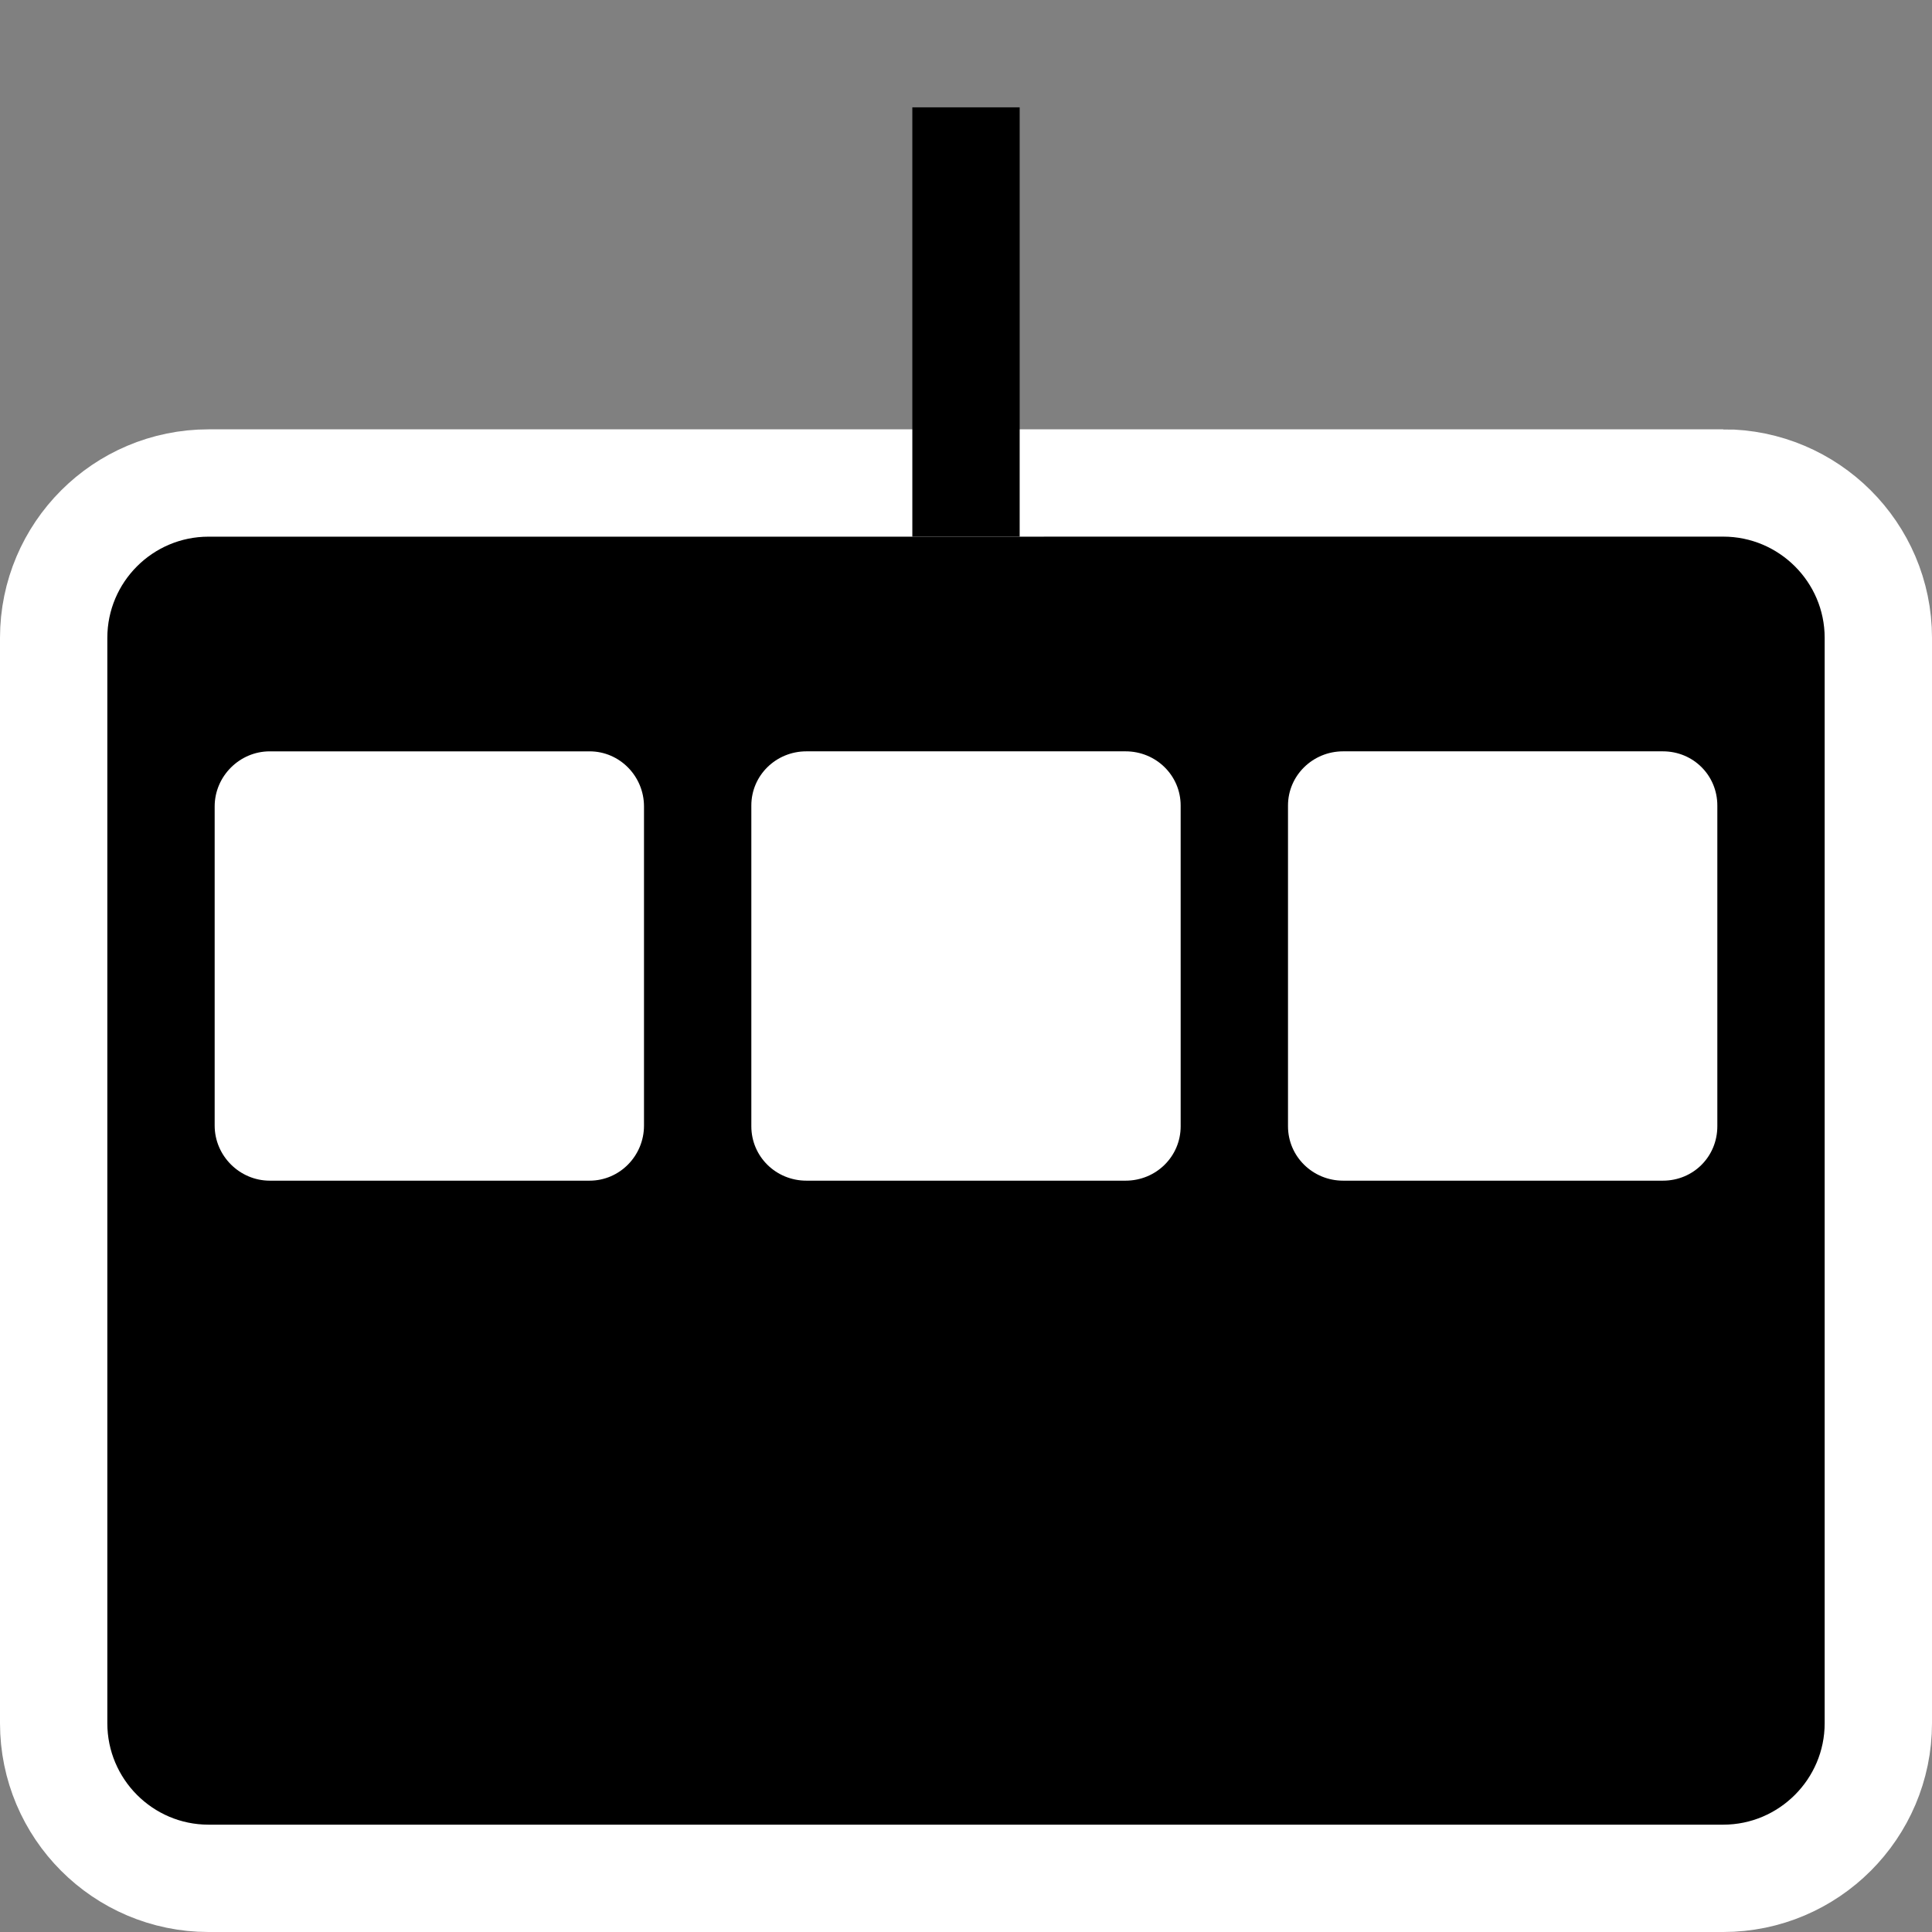
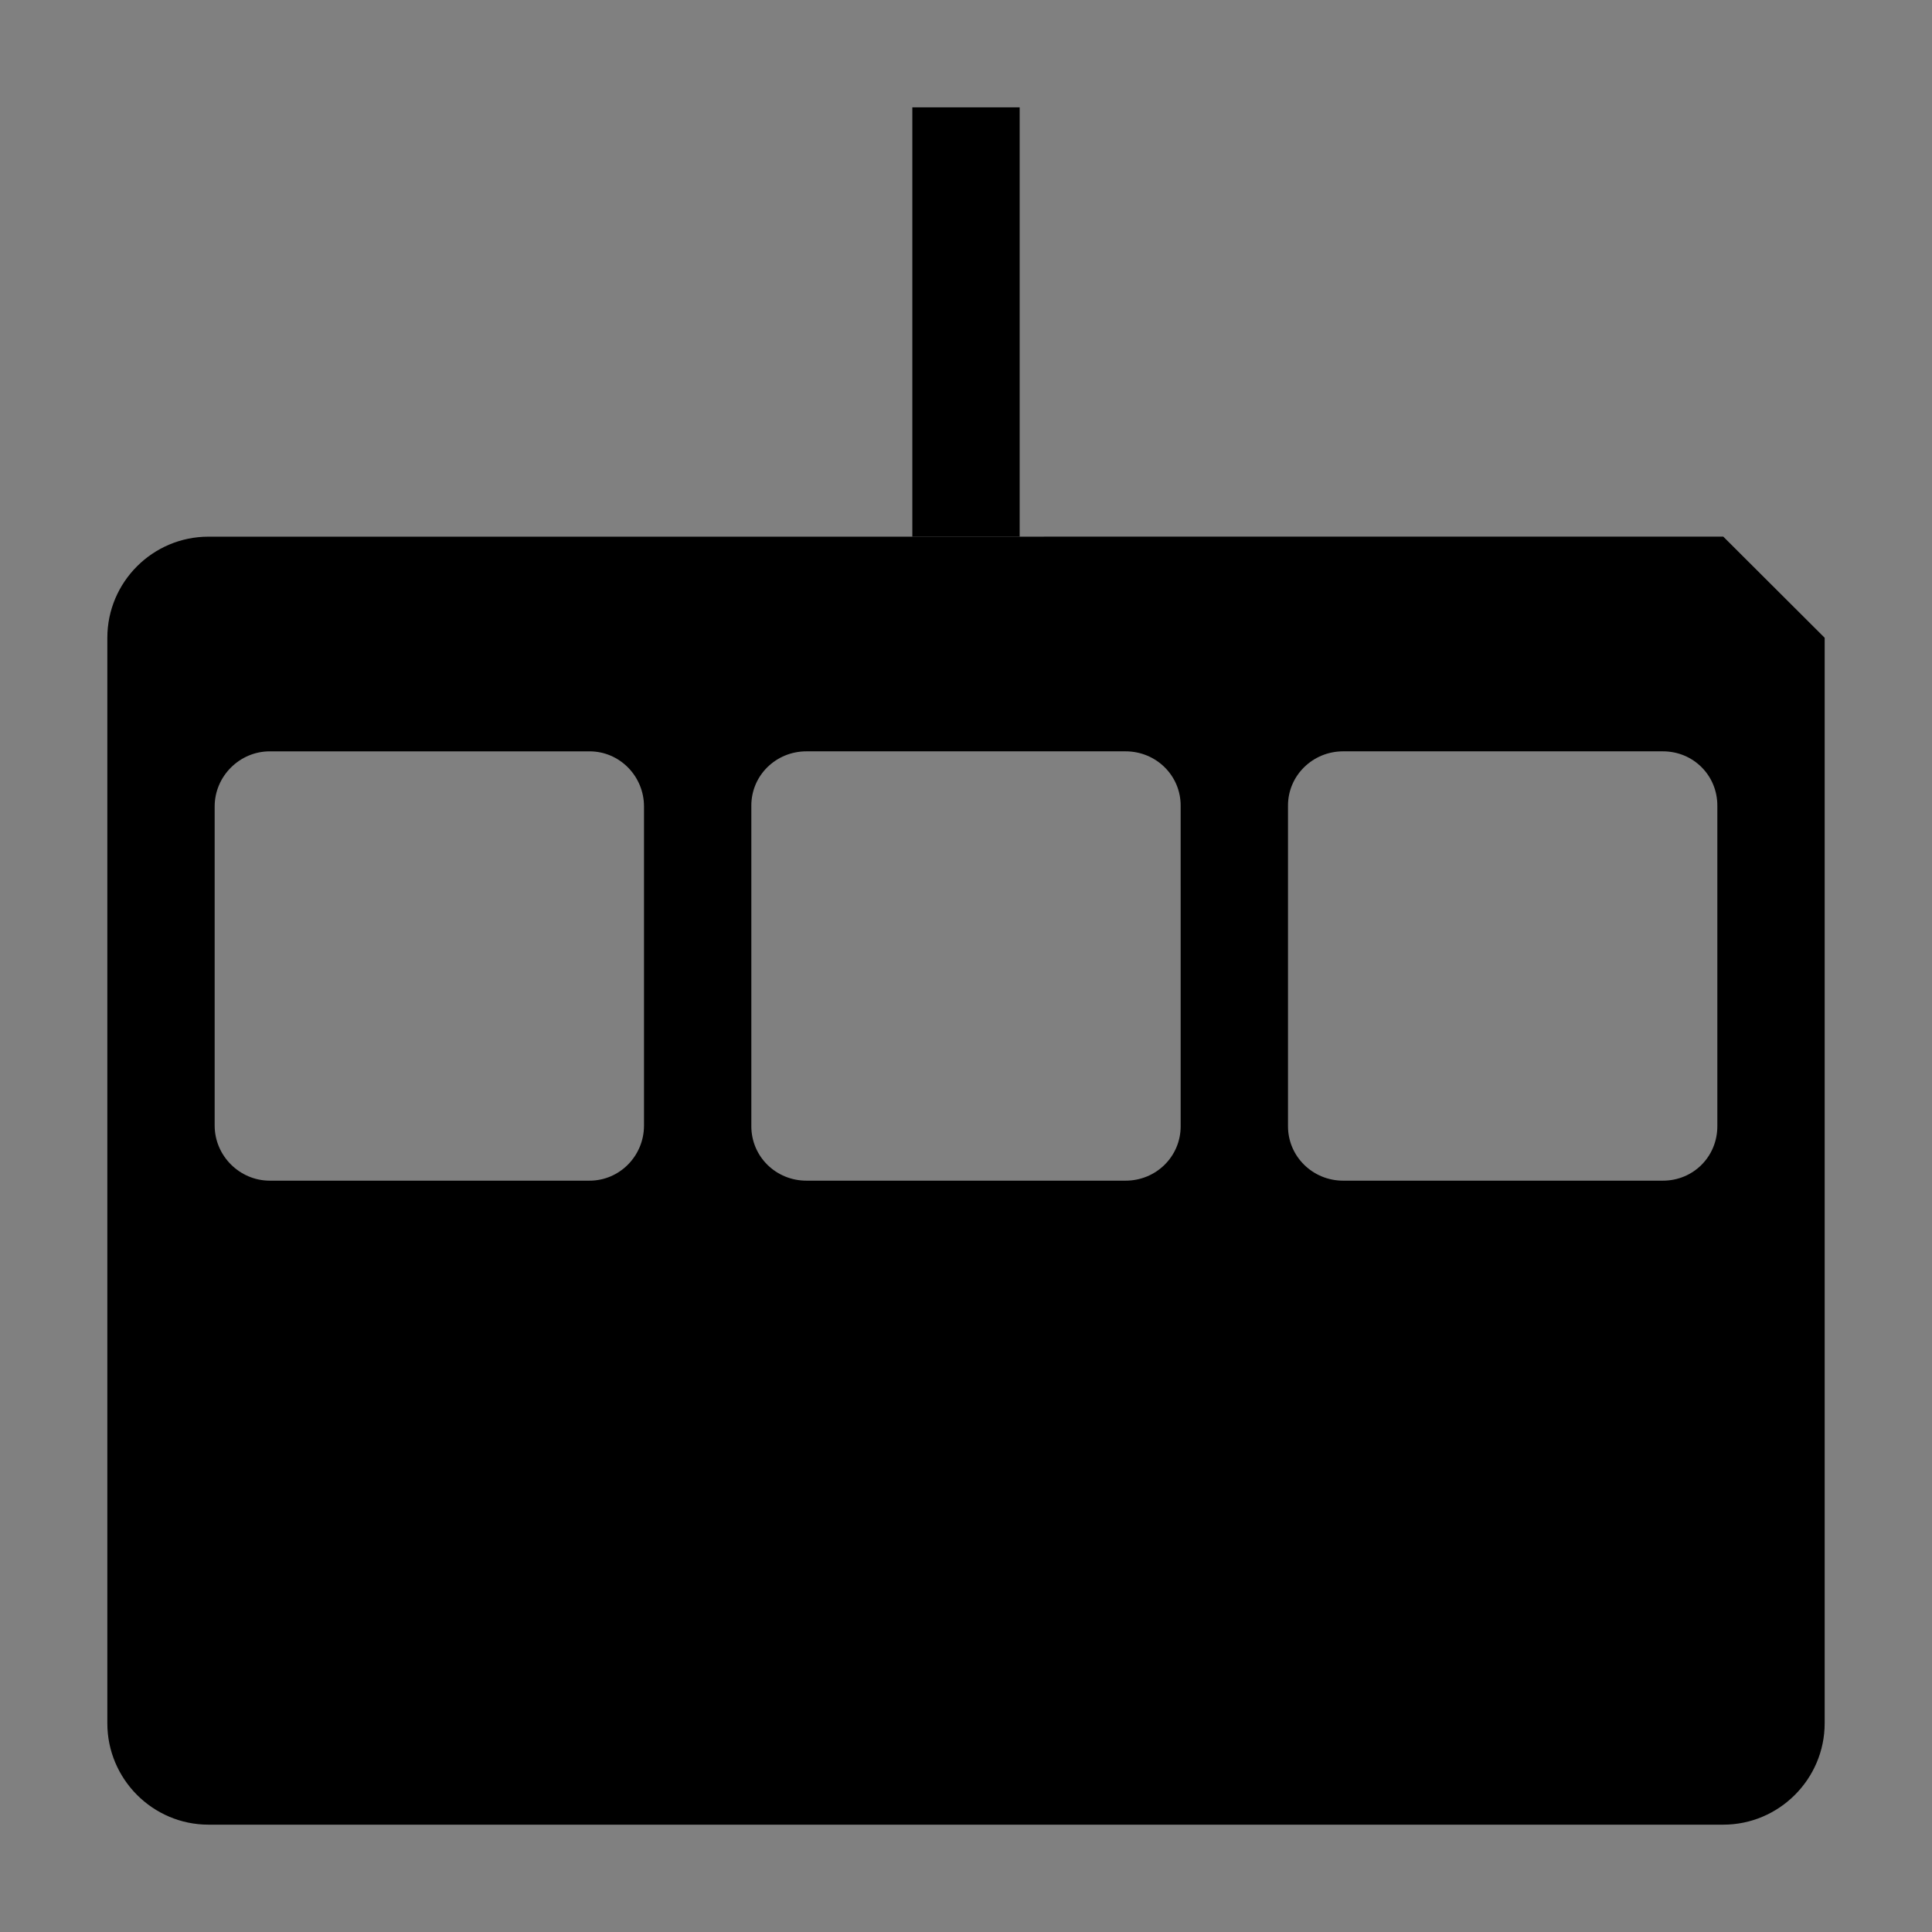
<svg xmlns="http://www.w3.org/2000/svg" xmlns:ns1="http://www.inkscape.org/namespaces/inkscape" xmlns:ns2="http://sodipodi.sourceforge.net/DTD/sodipodi-0.dtd" width="180" height="180" id="svg2998" version="1.1" ns1:version="0.48.0 r9654" ns2:docname="cable_car.svg" ns1:export-filename="/home/michael/.gvfs/michael on valluga/My Documents/Maps/pistemaps/cable_car.16.png" ns1:export-xdpi="9" ns1:export-ydpi="9">
  <rect width="100%" height="100%" fill="#808080" stroke="none" />
  <defs id="defs3000" />
  <ns2:namedview id="base" pagecolor="#ffffff" bordercolor="#666666" borderopacity="1.0" ns1:pageopacity="0.0" ns1:pageshadow="2" ns1:zoom="4.1" ns1:cx="92.618642" ns1:cy="99.756098" ns1:document-units="px" ns1:current-layer="layer1" showgrid="true" ns1:window-width="1280" ns1:window-height="953" ns1:window-x="0" ns1:window-y="25" ns1:window-maximized="1" ns1:snap-nodes="true" ns1:snap-bbox="false">
    <ns1:grid type="xygrid" id="grid3006" empspacing="5" visible="true" enabled="true" snapvisiblegridlinesonly="true" />
  </ns2:namedview>
  <g ns1:label="Layer 1" ns1:groupmode="layer" id="layer1" transform="translate(0,-872.362)">
-     <path ns1:connector-curvature="0" id="path13-4" d="m 160.555,922.36 -141.131,0.003 C 14.228,922.362 10,926.591 10,931.786 l 0,101.131 c 0,5.196 4.228,9.445 9.424,9.445 l 141.131,0 c 5.196,0 9.445,-4.25 9.445,-9.445 l 0,-101.134 c 0,-5.193 -4.252,-9.424 -9.445,-9.424 z" ns2:nodetypes="ccssssssc" style="stroke:#ffffff;stroke-opacity:1;stroke-width:20;stroke-miterlimit:4;stroke-dasharray:none;fill:#ffffff;fill-opacity:1" />
-     <path ns1:connector-curvature="0" id="path13" d="m 160.555,922.36 -141.131,0.003 C 14.228,922.362 10,926.591 10,931.786 l 0,101.131 c 0,5.196 4.228,9.445 9.424,9.445 l 141.131,0 c 5.196,0 9.445,-4.25 9.445,-9.445 l 0,-101.134 c 0,-5.193 -4.252,-9.424 -9.445,-9.424 z M 60,977.23 c 0,2.812 -2.257,5.132 -5.072,5.132 l -29.796,0 C 22.321,982.362 20,980.042 20,977.23 l 0,-29.735 c 0,-2.812 2.321,-5.132 5.132,-5.132 l 29.796,0 c 2.812,0 5.072,2.321 5.072,5.132 z m 50,0.06 c 0,2.833 -2.299,5.072 -5.132,5.072 l -29.735,0 C 72.299,982.362 70,980.123 70,977.29 l 0,-29.877 c 0,-2.812 2.299,-5.051 5.132,-5.051 l 29.735,0 c 2.833,0 5.132,2.239 5.132,5.051 z m 50,0 c 0,2.833 -2.239,5.072 -5.072,5.072 l -29.796,0 c -2.812,0 -5.132,-2.239 -5.132,-5.072 l 0,-29.877 c 0,-2.812 2.321,-5.051 5.132,-5.051 l 29.796,0 c 2.833,0 5.072,2.239 5.072,5.051 z" ns2:nodetypes="ccsssssscsssssssssssssssssssssssssss" />
+     <path ns1:connector-curvature="0" id="path13" d="m 160.555,922.36 -141.131,0.003 C 14.228,922.362 10,926.591 10,931.786 l 0,101.131 c 0,5.196 4.228,9.445 9.424,9.445 l 141.131,0 c 5.196,0 9.445,-4.25 9.445,-9.445 l 0,-101.134 z M 60,977.23 c 0,2.812 -2.257,5.132 -5.072,5.132 l -29.796,0 C 22.321,982.362 20,980.042 20,977.23 l 0,-29.735 c 0,-2.812 2.321,-5.132 5.132,-5.132 l 29.796,0 c 2.812,0 5.072,2.321 5.072,5.132 z m 50,0.06 c 0,2.833 -2.299,5.072 -5.132,5.072 l -29.735,0 C 72.299,982.362 70,980.123 70,977.29 l 0,-29.877 c 0,-2.812 2.299,-5.051 5.132,-5.051 l 29.735,0 c 2.833,0 5.132,2.239 5.132,5.051 z m 50,0 c 0,2.833 -2.239,5.072 -5.072,5.072 l -29.796,0 c -2.812,0 -5.132,-2.239 -5.132,-5.072 l 0,-29.877 c 0,-2.812 2.321,-5.051 5.132,-5.051 l 29.796,0 c 2.833,0 5.072,2.239 5.072,5.051 z" ns2:nodetypes="ccsssssscsssssssssssssssssssssssssss" />
    <path transform="translate(0,872.362)" style="fill:#000000;fill-opacity:1;stroke:none" d="m 85,10 10,0 0,40 -10,0 z" id="rect3015" />
  </g>
</svg>